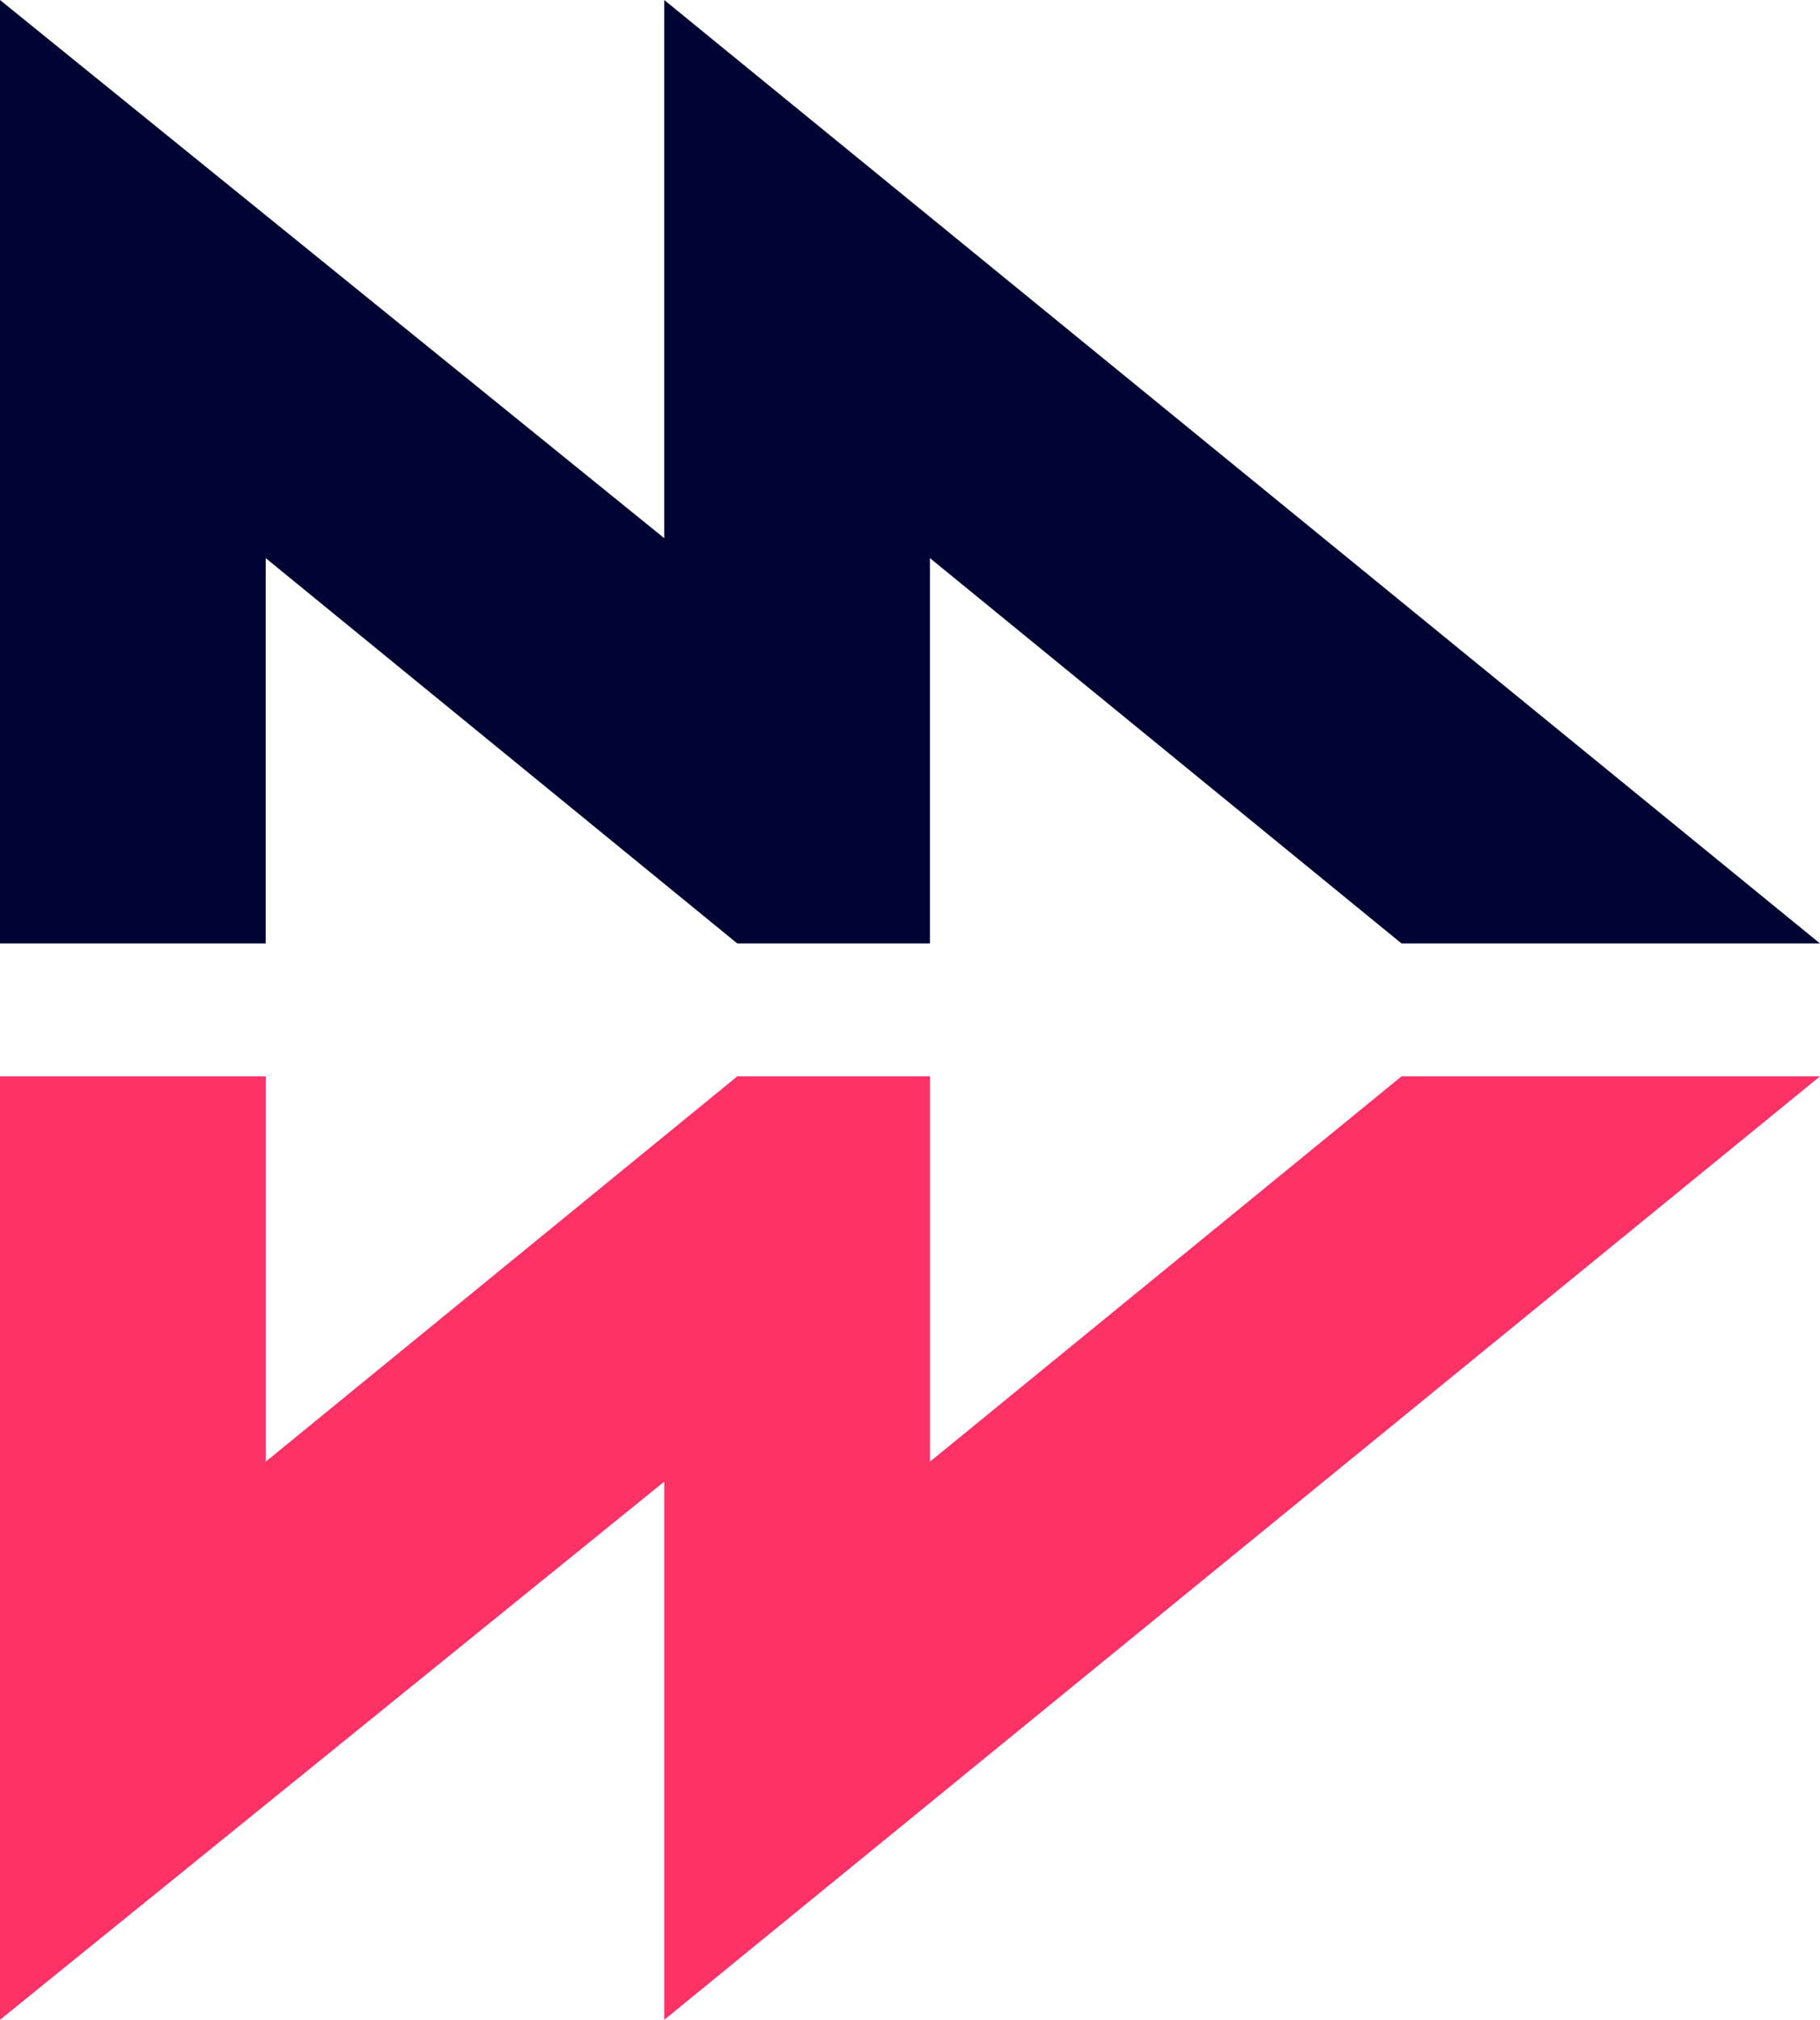
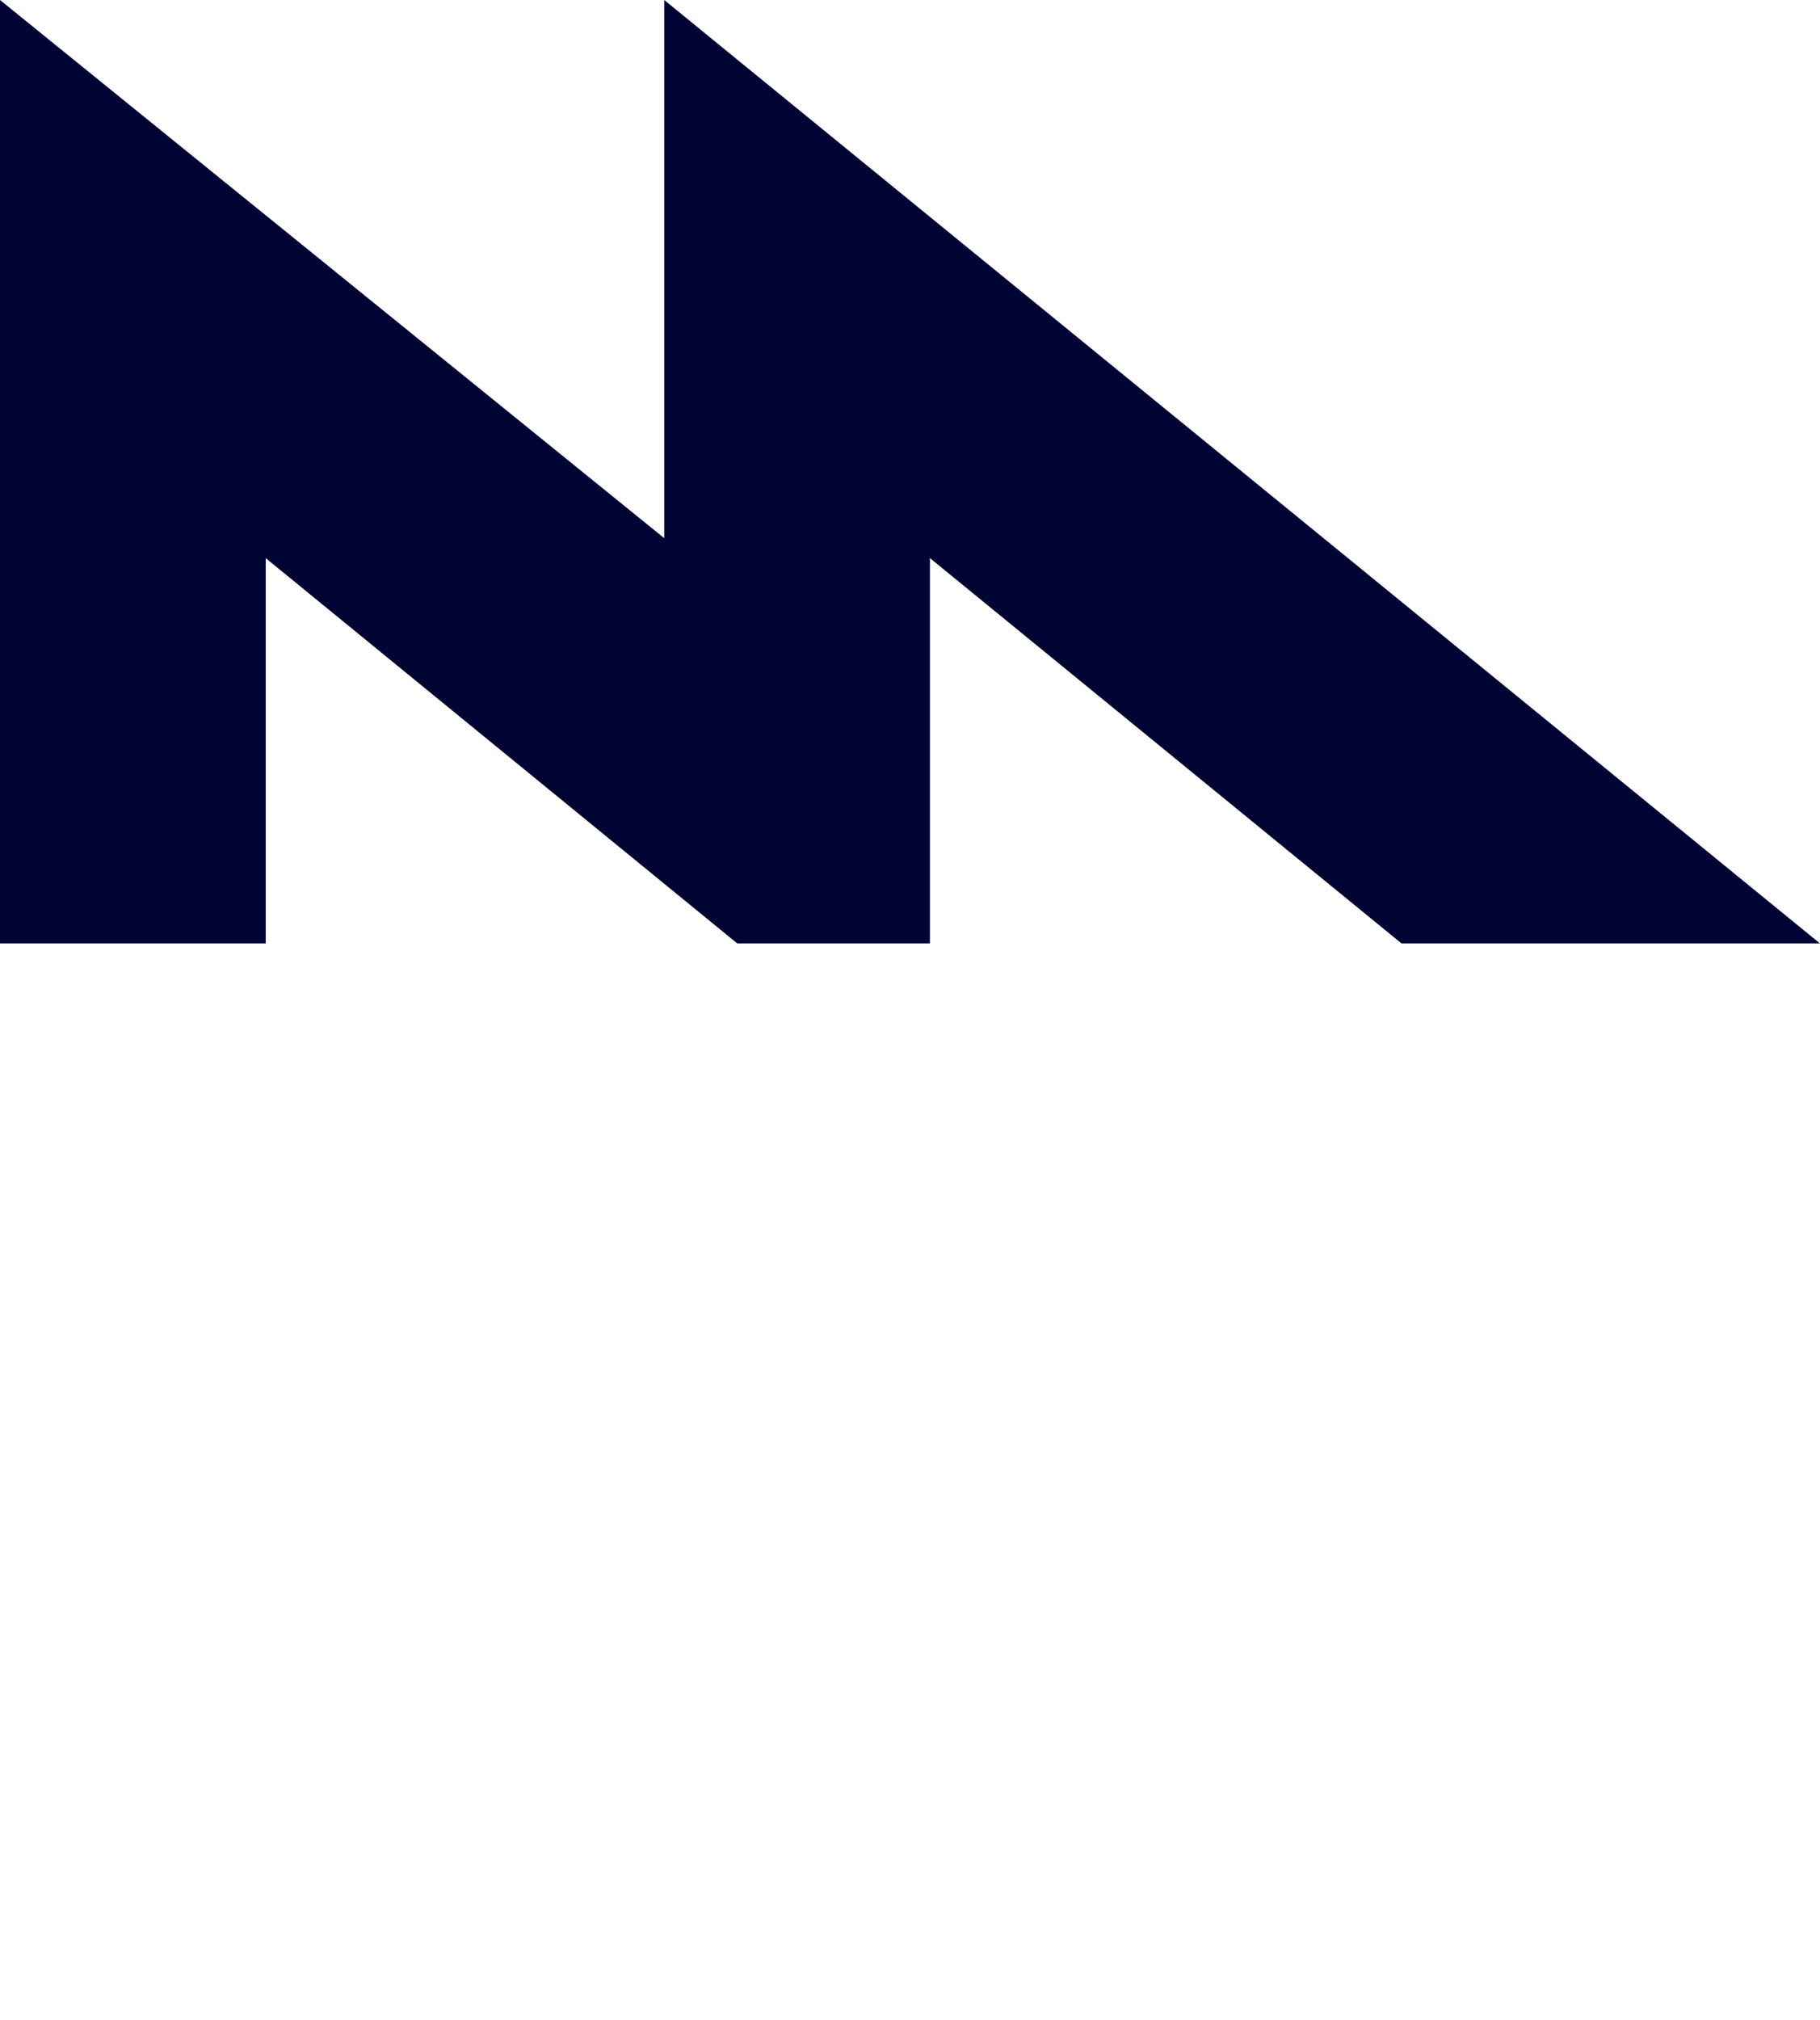
<svg xmlns="http://www.w3.org/2000/svg" width="27.4" height="30.4" viewBox="0 0 27.4 30.4">
  <g id="accelerate" transform="translate(-3 -0.8)">
-     <path id="Path_367" data-name="Path 367" d="M17,22.8V17H14.1L7,22.8V17H3V31.2l10-8.1v8.1L30.4,17H24.1Z" fill="#fc3165" />
    <path id="Path_368" data-name="Path 368" d="M7,9.2,14.1,15H17V9.2L24.1,15h6.3L13,.8V8.9L3,.8V15H7Z" fill="#000433" />
  </g>
</svg>